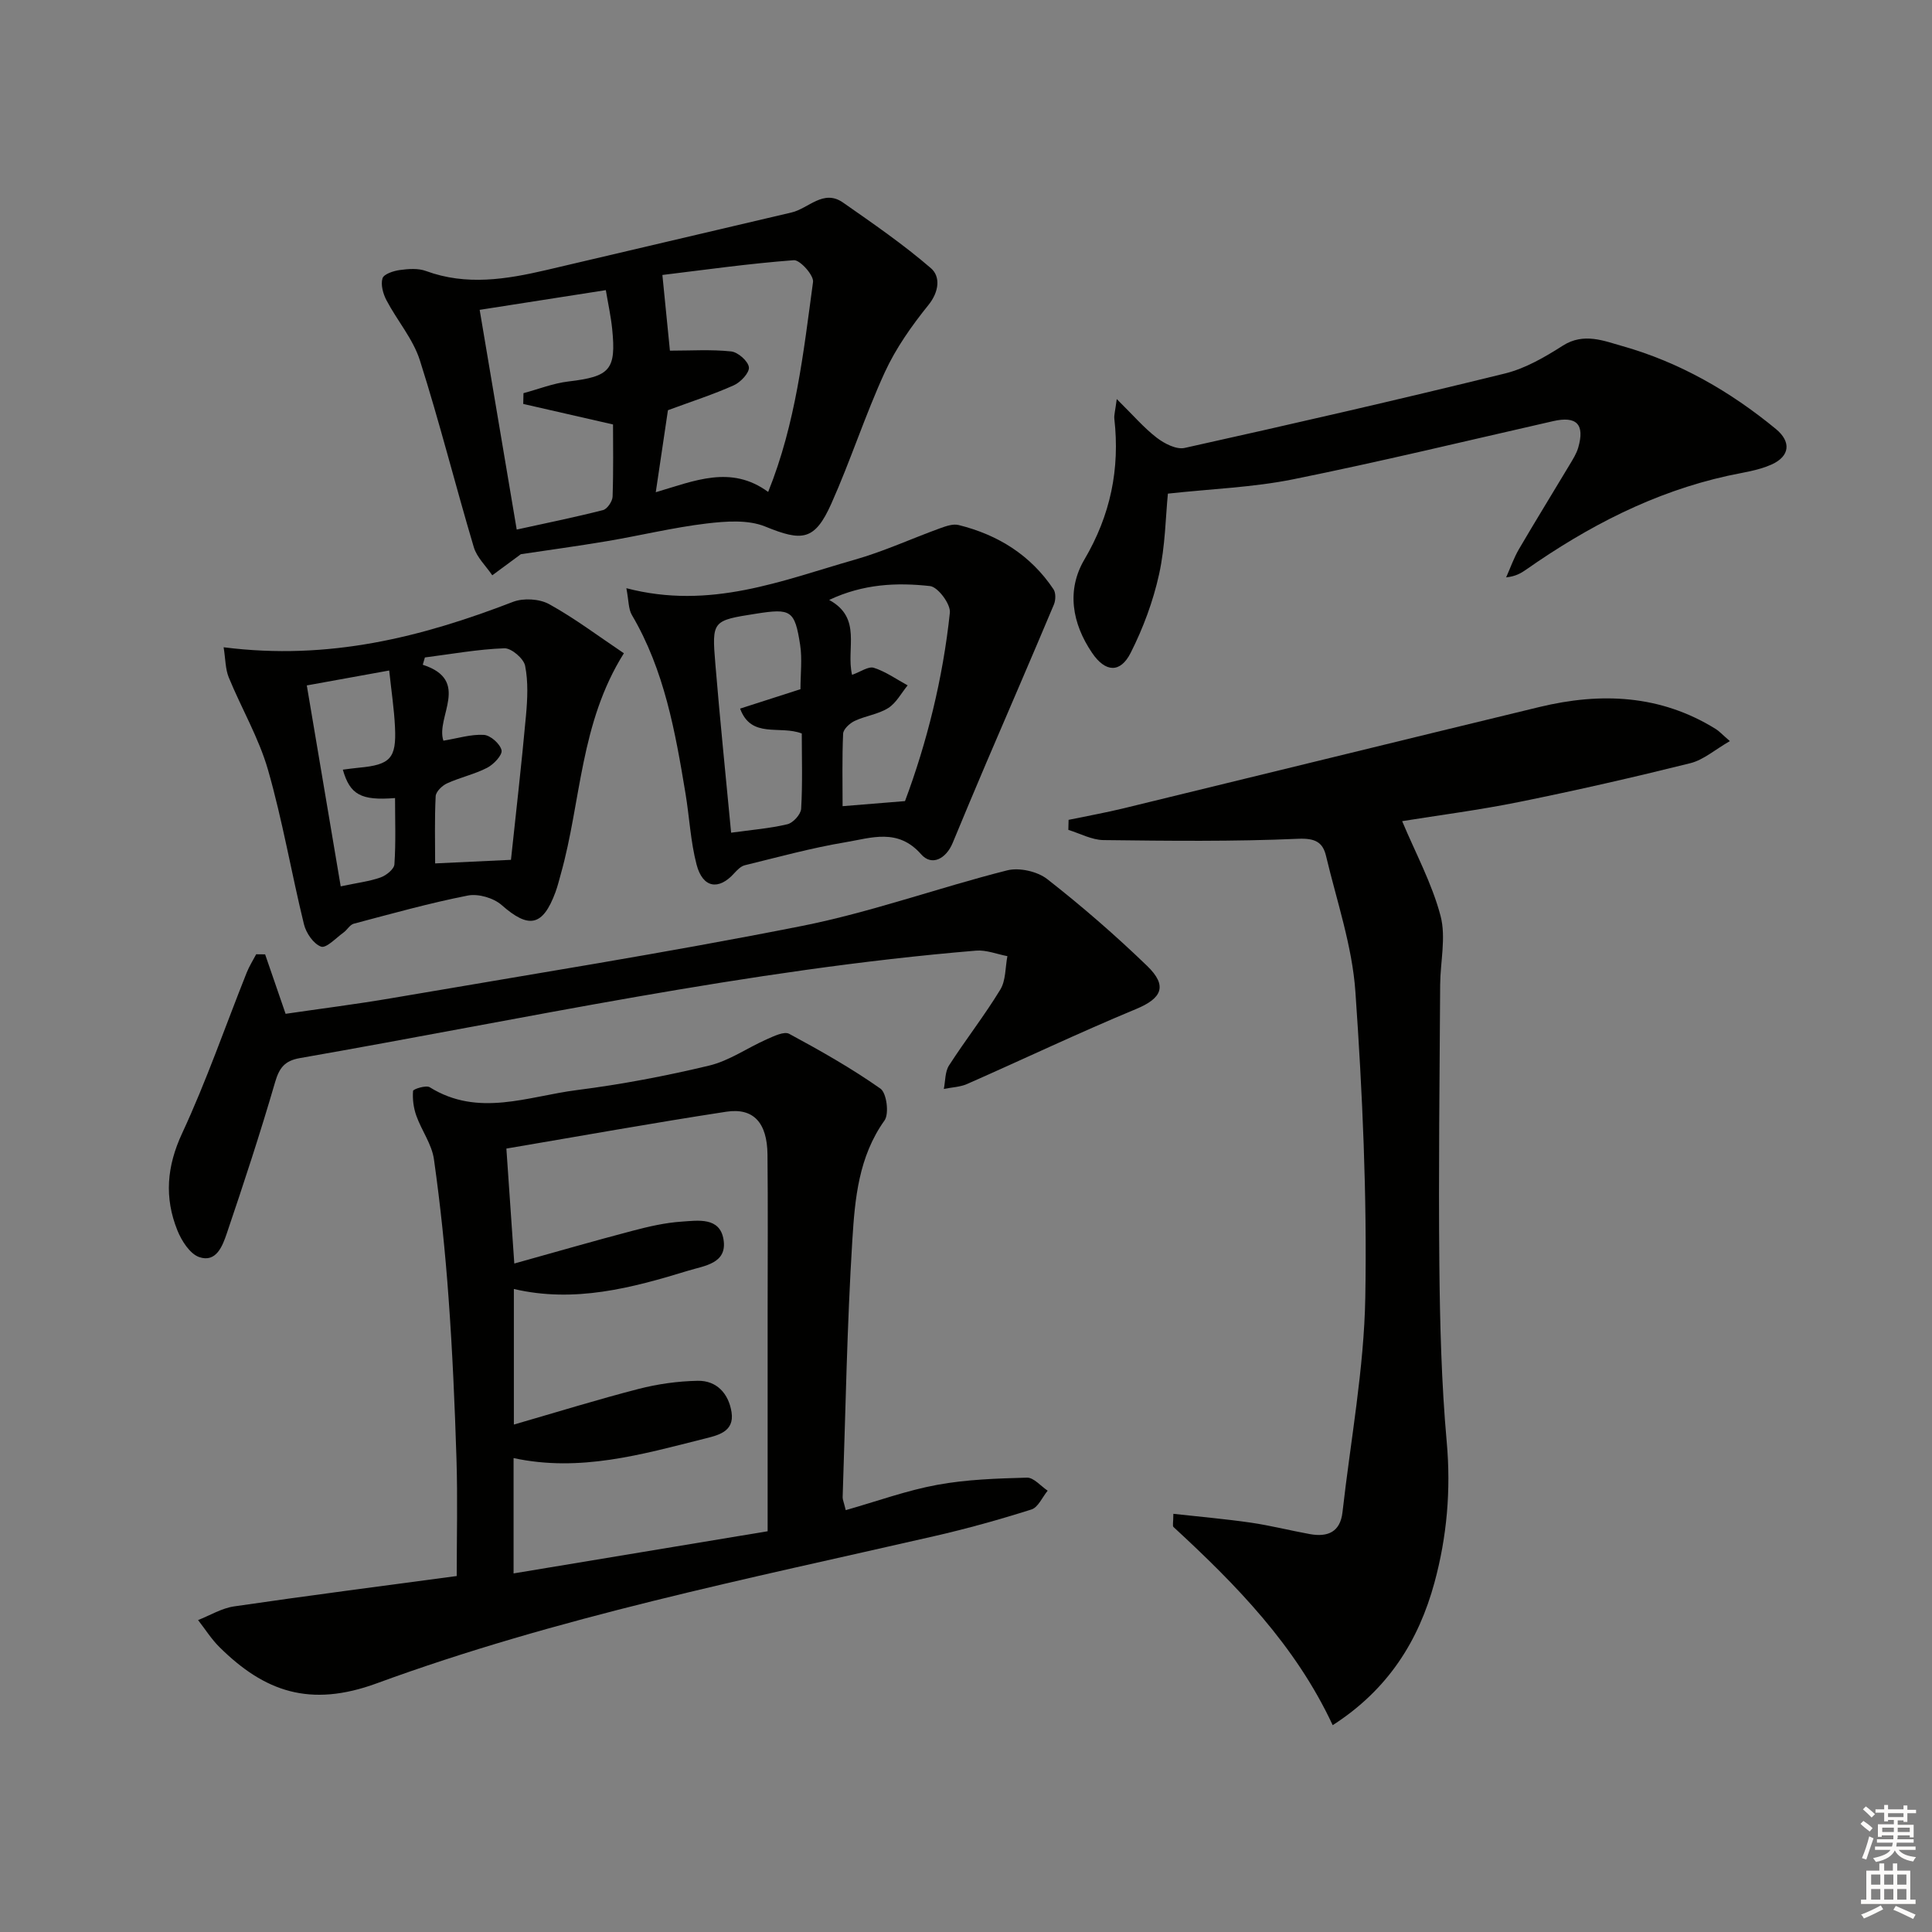
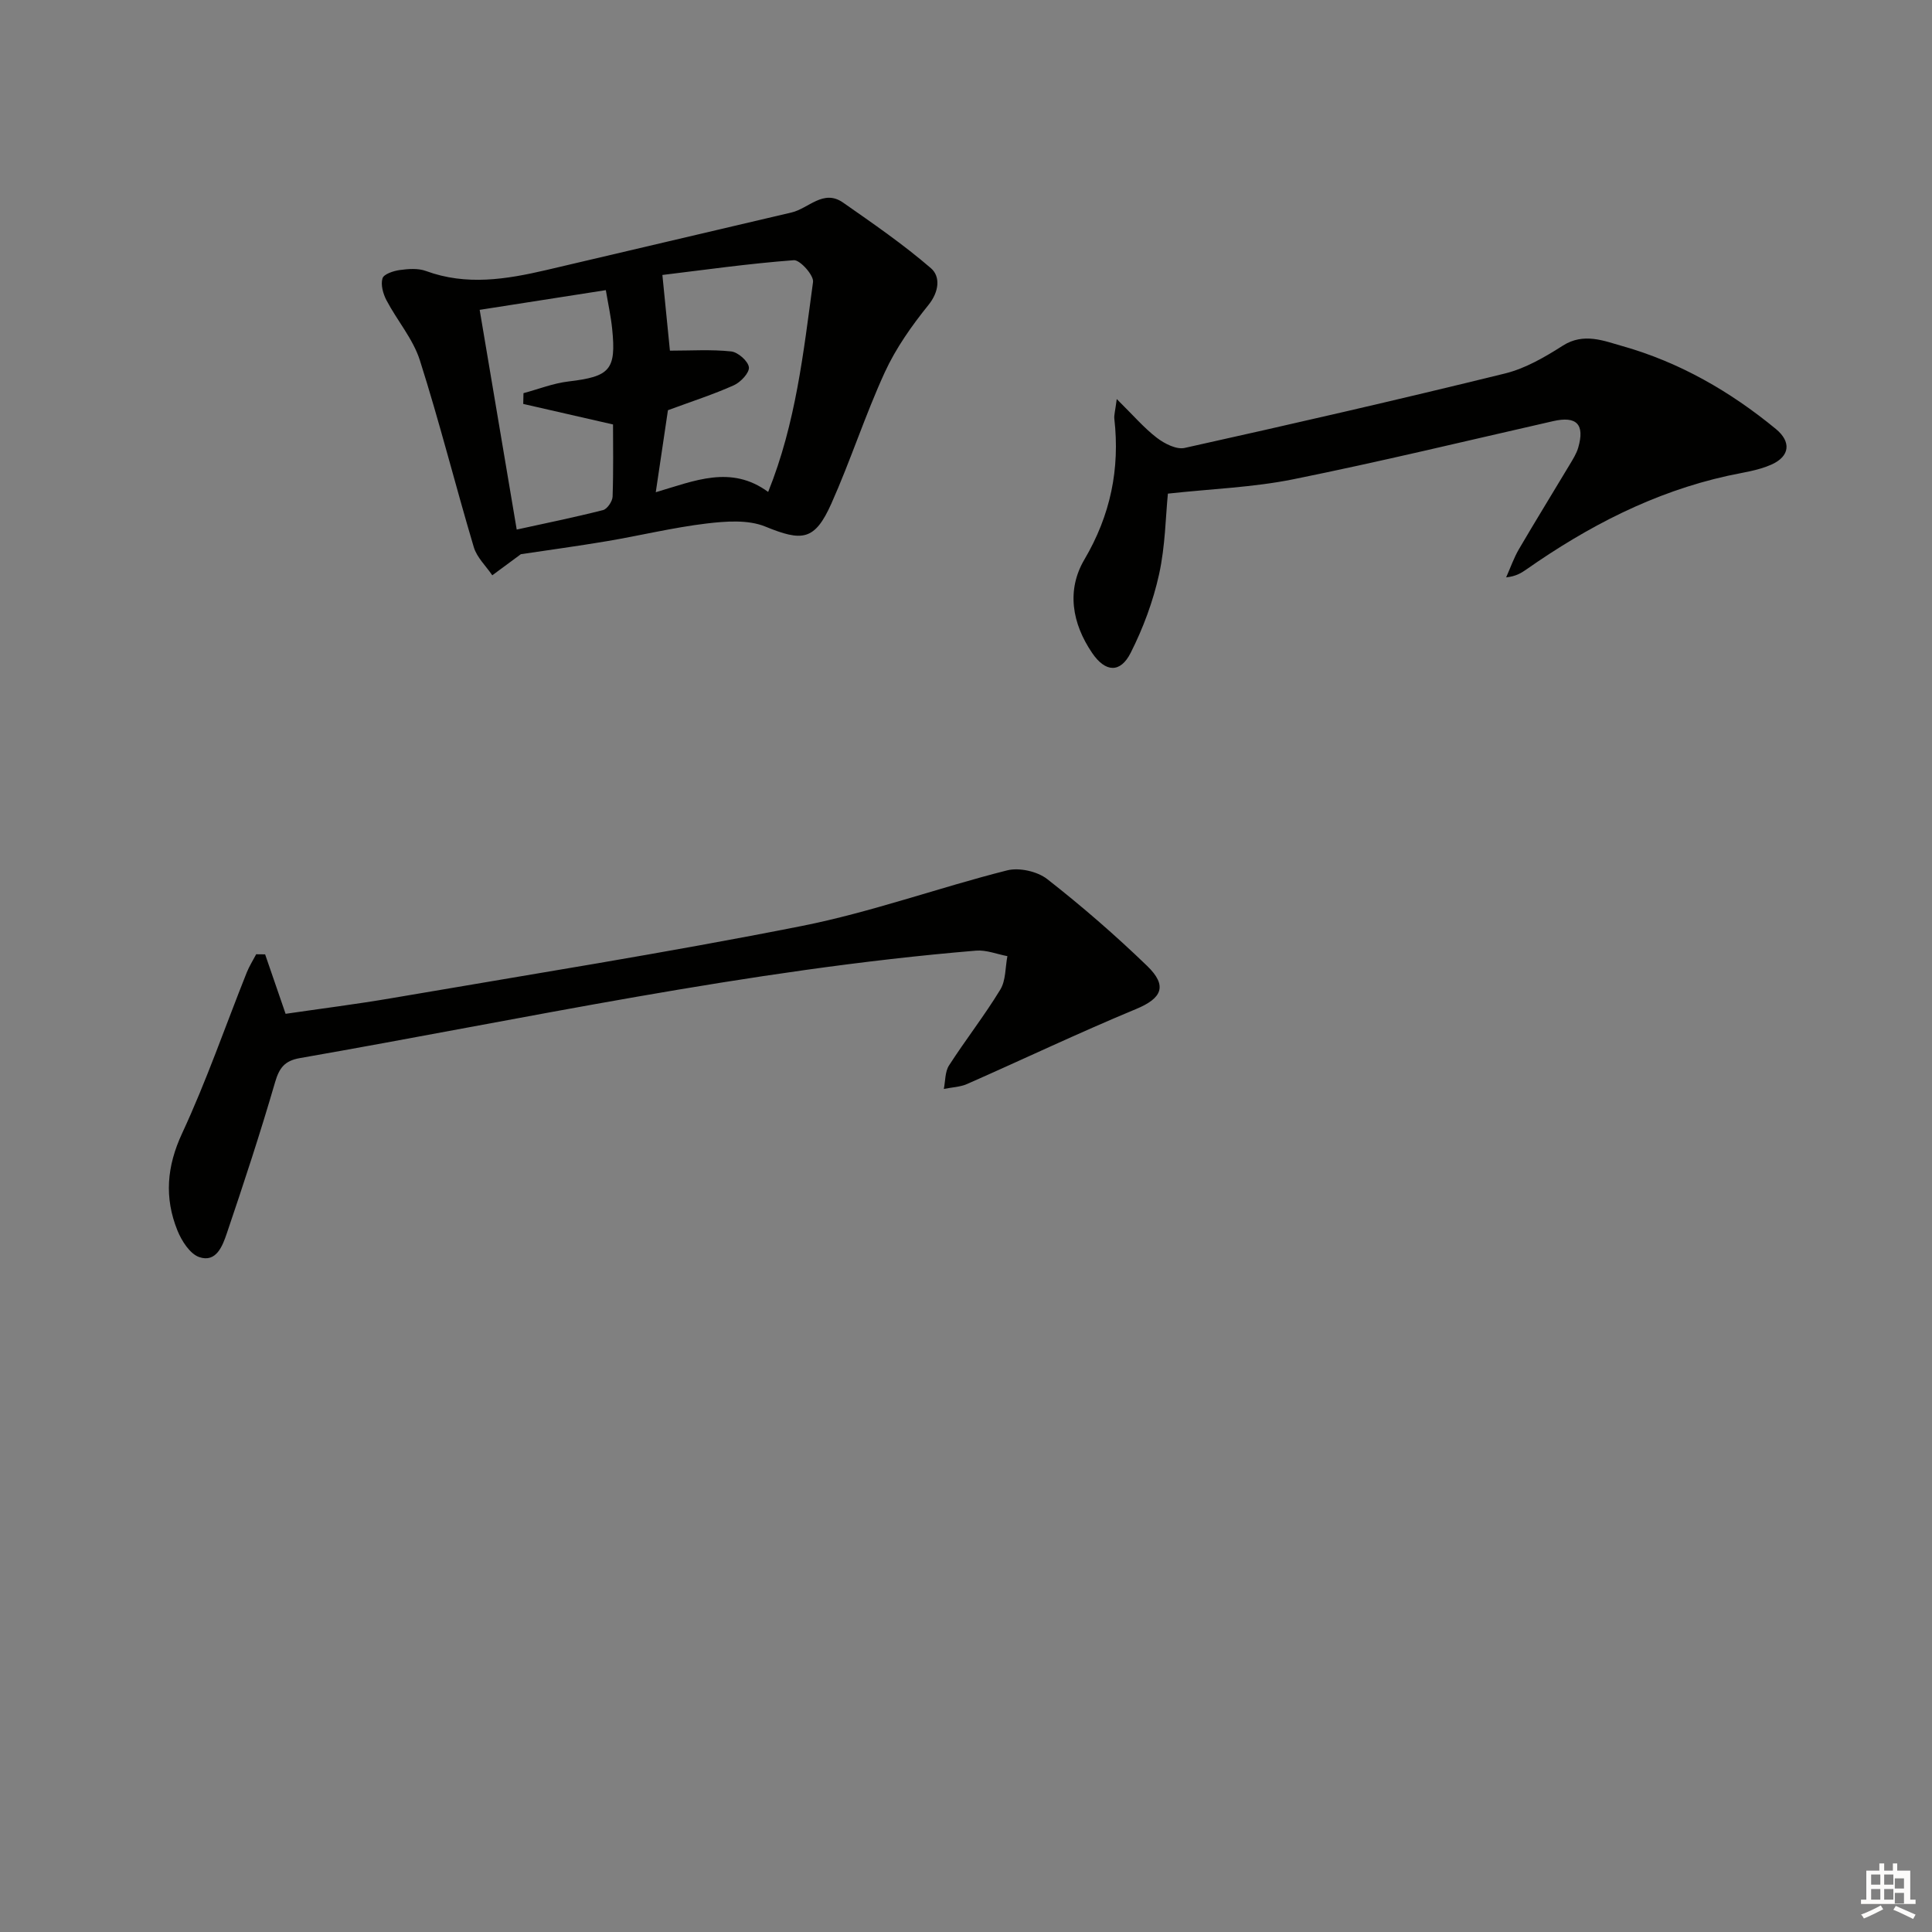
<svg xmlns="http://www.w3.org/2000/svg" enable-background="new 0 0 400 400" viewBox="0 0 400 400">
  <rect x="0" y="0" width="400" height="400" fill="#808080" stroke="none" />
  <g fill="#010100">
-     <path d="m175.1 312.66c6.57-1.87 12.66-4.09 18.94-5.24 6.09-1.12 12.37-1.32 18.58-1.49 1.4-.04 2.86 1.75 4.29 2.7-1.11 1.34-1.97 3.45-3.36 3.89-6.62 2.1-13.34 3.97-20.11 5.52-38.82 8.9-77.98 16.74-115.42 30.47-13.87 5.09-23.28 1.71-32.57-7.48-1.68-1.66-2.97-3.73-4.44-5.61 2.47-.97 4.87-2.45 7.43-2.83 15.26-2.23 30.55-4.2 46.12-6.29 0-8.02.2-16.12-.05-24.21-.35-11.13-.83-22.26-1.64-33.37-.69-9.6-1.68-19.19-3.03-28.72-.44-3.1-2.55-5.94-3.64-8.99-.58-1.62-.82-3.46-.68-5.15.03-.38 2.69-1.23 3.45-.76 10.07 6.28 20.36 1.87 30.47.59 9.2-1.17 18.37-2.91 27.38-5.07 4.18-1 7.94-3.69 11.96-5.46 1.46-.64 3.56-1.68 4.61-1.12 6.47 3.49 12.9 7.13 18.9 11.35 1.28.9 1.83 5.2.84 6.59-5.36 7.5-6.13 16.2-6.66 24.71-1.11 17.75-1.4 35.55-2.01 53.33 0 .46.23.94.64 2.64zm-16.17 4.37c0-15.93 0-30.73 0-45.54 0-10.82.08-21.65-.03-32.47-.07-6.57-2.89-9.71-8.53-8.85-15.04 2.3-30.01 5-45.53 7.63.53 7.7 1.06 15.34 1.64 23.8 8.58-2.39 16.52-4.69 24.52-6.79 3.34-.88 6.76-1.67 10.18-1.89 3.33-.22 7.83-.98 8.61 3.67.85 5.03-3.97 5.46-7.27 6.48-11.74 3.6-23.58 6.74-36.13 3.8v28.07c8.96-2.59 17.34-5.19 25.83-7.38 3.96-1.02 8.11-1.6 12.2-1.68 4.03-.09 6.46 2.73 7.04 6.51.63 4.1-2.92 4.8-5.75 5.51-12.84 3.23-25.66 6.94-39.38 3.98v23.88c17.67-2.94 34.91-5.8 52.6-8.73z" />
-     <path d="m221.24 169.74c3.81-.79 7.66-1.48 11.44-2.4 28.68-6.97 57.34-14.02 86.03-20.96 12.71-3.07 25.06-2.57 36.53 4.56.68.42 1.24 1.05 2.91 2.5-3.06 1.75-5.44 3.88-8.18 4.57-11.72 2.92-23.52 5.61-35.36 8.01-8.38 1.7-16.89 2.79-24.31 3.99 2.8 6.68 6.19 12.93 7.95 19.61 1.17 4.44-.05 9.49-.08 14.27-.11 19.27-.36 38.54-.17 57.8.12 12.3.43 24.64 1.53 36.88.89 9.95.04 19.61-2.54 29.09-3.27 12.03-9.58 22.14-21.07 29.52-7.71-16.54-19.99-29.07-32.96-41.03-.24-.22-.03-.93-.03-2.73 5.5.61 10.8 1.07 16.06 1.83 4.1.6 8.13 1.63 12.21 2.37 3.66.66 6.29-.4 6.75-4.55 1.67-14.82 4.46-29.62 4.72-44.46.37-21.09-.58-42.24-2.05-63.3-.66-9.46-3.86-18.76-6.08-28.1-.67-2.83-2.23-3.7-5.76-3.55-13.42.59-26.88.43-40.32.27-2.43-.03-4.85-1.37-7.27-2.11.01-.69.03-1.38.05-2.08z" />
    <path d="m107.84 114.74c-2.41 1.78-4.16 3.07-5.92 4.37-1.31-1.94-3.2-3.7-3.83-5.84-3.83-12.86-7.09-25.89-11.16-38.67-1.41-4.43-4.71-8.23-6.92-12.44-.7-1.34-1.22-3.21-.82-4.53.26-.88 2.26-1.54 3.56-1.72 1.79-.25 3.82-.4 5.45.2 8.35 3.07 16.6 1.73 24.86-.19 16.95-3.95 33.87-7.98 50.82-11.93 3.53-.82 6.59-4.89 10.65-2.06 6.21 4.34 12.49 8.66 18.21 13.6 1.97 1.7 1.74 4.82-.52 7.62-3.46 4.29-6.74 8.94-9.03 13.92-4.08 8.89-7.08 18.27-11.07 27.2-3.44 7.7-6.04 7.87-13.67 4.75-3.57-1.46-8.17-1.11-12.2-.63-6.9.83-13.7 2.49-20.57 3.65-6.17 1.04-12.39 1.88-17.84 2.7zm30.45-29.81c-.81 5.44-1.63 10.98-2.52 16.98 8.02-2.35 15.56-5.71 23.27-.06 5.73-14.21 7.31-28.9 9.29-43.47.19-1.37-2.7-4.6-3.97-4.51-9.33.7-18.62 2.02-27.22 3.06.65 6.55 1.16 11.67 1.56 15.67 4.33 0 8.54-.28 12.68.16 1.41.15 3.51 2 3.67 3.27.14 1.14-1.71 3.11-3.12 3.74-4.24 1.9-8.67 3.32-13.64 5.16zm-38.98-20.78c2.63 15.6 5.12 30.37 7.67 45.49 5.99-1.31 11.96-2.53 17.87-4.03.87-.22 1.94-1.8 1.98-2.78.19-5.46.09-10.92.09-14.95-6.69-1.53-12.64-2.89-18.59-4.25.02-.74.03-1.48.05-2.23 3.1-.83 6.16-2.05 9.31-2.42 8.6-1.02 9.92-2.38 9.05-10.92-.27-2.61-.84-5.18-1.31-7.99-8.88 1.39-17.49 2.73-26.12 4.08z" />
    <path d="m54.89 197.59c1.36 3.94 2.71 7.87 4.24 12.31 7.06-1.04 14.59-1.98 22.06-3.26 28.28-4.85 56.64-9.34 84.78-14.92 14.38-2.85 28.3-7.92 42.55-11.52 2.51-.63 6.25.21 8.3 1.81 7.18 5.61 14.1 11.62 20.66 17.95 4.34 4.18 3.05 6.74-2.27 8.95-11.77 4.88-23.29 10.37-34.96 15.51-1.48.65-3.22.7-4.84 1.03.33-1.64.23-3.56 1.08-4.87 3.42-5.31 7.33-10.3 10.61-15.69 1.16-1.9 1.02-4.59 1.47-6.93-2.17-.41-4.38-1.32-6.5-1.14-47.22 3.93-93.45 14.12-140 22.25-3.13.55-4.25 2.01-5.12 5-3.06 10.52-6.48 20.93-10 31.31-.87 2.55-2.17 6.1-5.7 4.89-1.94-.67-3.66-3.38-4.53-5.55-2.71-6.75-2.21-13.21.99-20.09 5.03-10.82 8.94-22.17 13.37-33.27.52-1.31 1.3-2.53 1.96-3.79.61 0 1.23.01 1.85.02z" />
-     <path d="m129.68 121.78c17.4 4.55 32.24-1.61 47.28-5.9 6.01-1.71 11.75-4.36 17.65-6.5 1.22-.44 2.69-.97 3.86-.68 8.15 2.02 14.92 6.23 19.65 13.31.5.75.46 2.25.08 3.15-4.61 10.97-9.34 21.88-14.02 32.82-2.35 5.5-4.65 11.02-6.94 16.54-1.35 3.26-4.31 4.88-6.53 2.35-4.82-5.49-10.37-3.37-15.68-2.49-7.01 1.17-13.9 3.07-20.82 4.76-.83.2-1.6 1-2.22 1.68-3.2 3.56-6.5 3.04-7.77-1.81-1.25-4.77-1.48-9.8-2.29-14.7-2.12-12.79-4.37-25.54-11.1-36.97-.74-1.25-.65-3-1.15-5.56zm46.73 17.94c1.76-.62 3.39-1.82 4.51-1.46 2.47.79 4.69 2.38 7 3.64-1.32 1.6-2.36 3.64-4.02 4.69-2.06 1.3-4.71 1.61-6.95 2.67-1.02.48-2.35 1.7-2.39 2.64-.23 5.08-.11 10.18-.11 15.01 4.44-.36 8.25-.67 12.92-1.05 4.5-12.02 7.84-25.31 9.29-39.01.19-1.76-2.47-5.33-4.1-5.51-6.86-.76-13.81-.47-20.89 2.87 6.9 3.77 3.45 10.02 4.74 15.51zm-10.68 2.97c0-3.22.38-6.26-.07-9.18-1.11-7.16-1.9-7.59-9.13-6.45-9.05 1.42-9.17 1.43-8.42 10.44.94 11.39 2.11 22.76 3.26 34.9 4.24-.59 8.01-.88 11.65-1.75 1.18-.28 2.78-2.04 2.85-3.2.31-5.26.13-10.55.13-15.59-4.57-1.76-10.45 1.15-12.77-5.15 4.45-1.44 8.51-2.74 12.5-4.02z" />
    <path d="m231.21 82.62c3.4 3.35 5.63 5.97 8.3 8.02 1.58 1.21 4.05 2.48 5.76 2.1 22.15-4.92 44.27-9.99 66.3-15.41 4.23-1.04 8.27-3.39 12-5.77 4.34-2.77 8.57-.96 12.38.11 11.77 3.33 22.28 9.37 31.73 17.15 3.19 2.63 2.94 5.63-.91 7.36-2.81 1.26-6.01 1.66-9.07 2.33-15.34 3.39-28.95 10.47-41.7 19.4-1.07.75-2.18 1.42-4.17 1.63.87-1.94 1.57-3.98 2.63-5.81 3.44-5.88 7.02-11.67 10.52-17.52.68-1.14 1.42-2.3 1.78-3.55 1.39-4.83-.35-6.57-5.19-5.47-17.94 4.08-35.84 8.41-53.87 12.05-8.29 1.67-16.86 1.97-25.9 2.96-.47 4.67-.53 10.83-1.83 16.72-1.23 5.58-3.29 11.12-5.87 16.23-2.16 4.29-5.27 4.04-7.99.03-4.16-6.12-5.33-13-1.6-19.33 5.41-9.19 7.38-18.75 6.2-29.16-.08-.76.18-1.57.5-4.07z" />
-     <path d="m46.3 134.01c21.86 2.79 41.05-2.13 59.91-9.4 2.16-.83 5.47-.64 7.48.47 5.31 2.93 10.2 6.63 15.48 10.17-9.1 14.47-8.84 30.67-13.04 45.64-.36 1.28-.67 2.58-1.13 3.83-2.63 7.11-5.54 7.6-11.14 2.66-1.67-1.47-4.83-2.39-6.99-1.97-7.95 1.56-15.77 3.76-23.62 5.83-.82.22-1.37 1.29-2.14 1.84-1.54 1.11-3.56 3.29-4.63 2.91-1.57-.56-3.11-2.82-3.55-4.63-2.6-10.63-4.43-21.46-7.44-31.96-1.9-6.62-5.5-12.73-8.13-19.15-.71-1.74-.67-3.81-1.06-6.24zm41.67 2.11c-.15.5-.29 1.01-.44 1.51 10.03 3.24 2.62 10.83 4.27 15.72 2.99-.49 5.72-1.36 8.38-1.2 1.36.08 3.36 1.85 3.66 3.18.22.97-1.62 2.93-2.96 3.62-2.63 1.36-5.62 2-8.33 3.24-1.01.46-2.3 1.71-2.35 2.66-.24 4.76-.11 9.55-.11 13.91 5.32-.25 10.1-.47 15.7-.74 1.01-9.49 2.18-19.67 3.11-29.88.31-3.42.48-6.99-.18-10.3-.3-1.5-2.85-3.68-4.31-3.62-5.49.2-10.96 1.2-16.44 1.9zm-7.39 2.7c-5.75 1.04-10.91 1.98-17.06 3.09 2.33 13.78 4.65 27.55 7.02 41.6 3.48-.74 5.97-1.03 8.27-1.85 1.17-.42 2.79-1.72 2.85-2.72.31-4.54.13-9.12.13-13.71-7.07.56-9.33-.71-10.81-5.88 1.14-.14 2.25-.31 3.36-.41 6.46-.6 7.75-1.92 7.44-8.37-.18-3.8-.76-7.57-1.2-11.75z" />
  </g>
-   <path d="m385.2 377.6.6-.6c.6.4 1.3.9 1.9 1.5l-.6.7c-.8-.6-1.4-1.1-1.9-1.6zm.3 7.1c.6-1.4 1.1-2.9 1.5-4.5.3.1.6.3.9.4-.5 1.4-1 2.9-1.5 4.4zm.2-10.1.6-.6c.7.5 1.3 1.1 1.9 1.6l-.7.7c-.6-.6-1.2-1.2-1.8-1.7zm8.4-.8h.8v.9h1.8v.7h-1.8v1.8h-.8v-.3h-1.2v.9h3.3v2.6h-.8v-.4h-2.5c0 .3 0 .6-.1.8h3.4v.7h-3.5c0 .3-.1.6-.1.8h4v.7h-3.5c.7.9 1.9 1.3 3.6 1.5-.2.2-.4.5-.6.9-1.9-.3-3.2-1.1-3.8-2.3-.5 1.1-1.8 2-3.9 2.4-.2-.3-.4-.5-.6-.8 1.9-.4 3.1-.9 3.6-1.7h-3.2v-.7h3.5c.1-.2.1-.5.2-.8h-3.3v-.7h3.4c0-.2 0-.5 0-.8h-2.4v.3h-.8v-2.6h3.3v-.9h-1.2v.3h-.8v-1.8h-1.8v-.7h1.8v-.9h.8v.9h3.2zm-4.4 5.5h2.4c0-.3 0-.6 0-.9h-2.4zm1.2-3.1h3.2v-.8h-3.2zm4.4 2.2h-2.4v.9h2.5v-.9z" fill="#fcfbfa" />
-   <path d="m389.2 385.8h.9v1.5h1.8v-1.5h.9v1.5h2.7v6h1.1v.9h-11.3v-.9h1.1v-6h2.7v-1.5zm.2 8.7.5.8c-1.2.6-2.5 1.3-4 1.9-.2-.3-.3-.6-.6-.8 1.6-.6 3-1.3 4.1-1.9zm-2-4.3h1.9v-2.1h-1.9zm0 3.1h1.9v-2.2h-1.9zm2.7-3.1h1.9v-2.1h-1.9zm0 3.1h1.9v-2.2h-1.9zm2.4 1.3c1.4.6 2.7 1.2 4.1 1.8l-.5.9c-1.5-.7-2.8-1.4-4.1-1.9zm2.2-6.5h-1.9v2.1h1.9zm-1.9 5.2h1.9v-2.2h-1.9z" fill="#fcfbfa" />
+   <path d="m389.2 385.8h.9v1.5h1.8v-1.5h.9v1.5h2.7v6h1.1v.9h-11.3v-.9h1.1v-6h2.7v-1.5zm.2 8.7.5.8c-1.2.6-2.5 1.3-4 1.9-.2-.3-.3-.6-.6-.8 1.6-.6 3-1.3 4.1-1.9zm-2-4.3h1.9v-2.1h-1.9zm0 3.1h1.9v-2.2h-1.9zm2.7-3.1h1.9v-2.1h-1.9zm0 3.1h1.9v-2.2h-1.9zm2.4 1.3c1.4.6 2.7 1.2 4.1 1.8l-.5.9c-1.5-.7-2.8-1.4-4.1-1.9m2.2-6.5h-1.9v2.1h1.9zm-1.9 5.2h1.9v-2.2h-1.9z" fill="#fcfbfa" />
</svg>